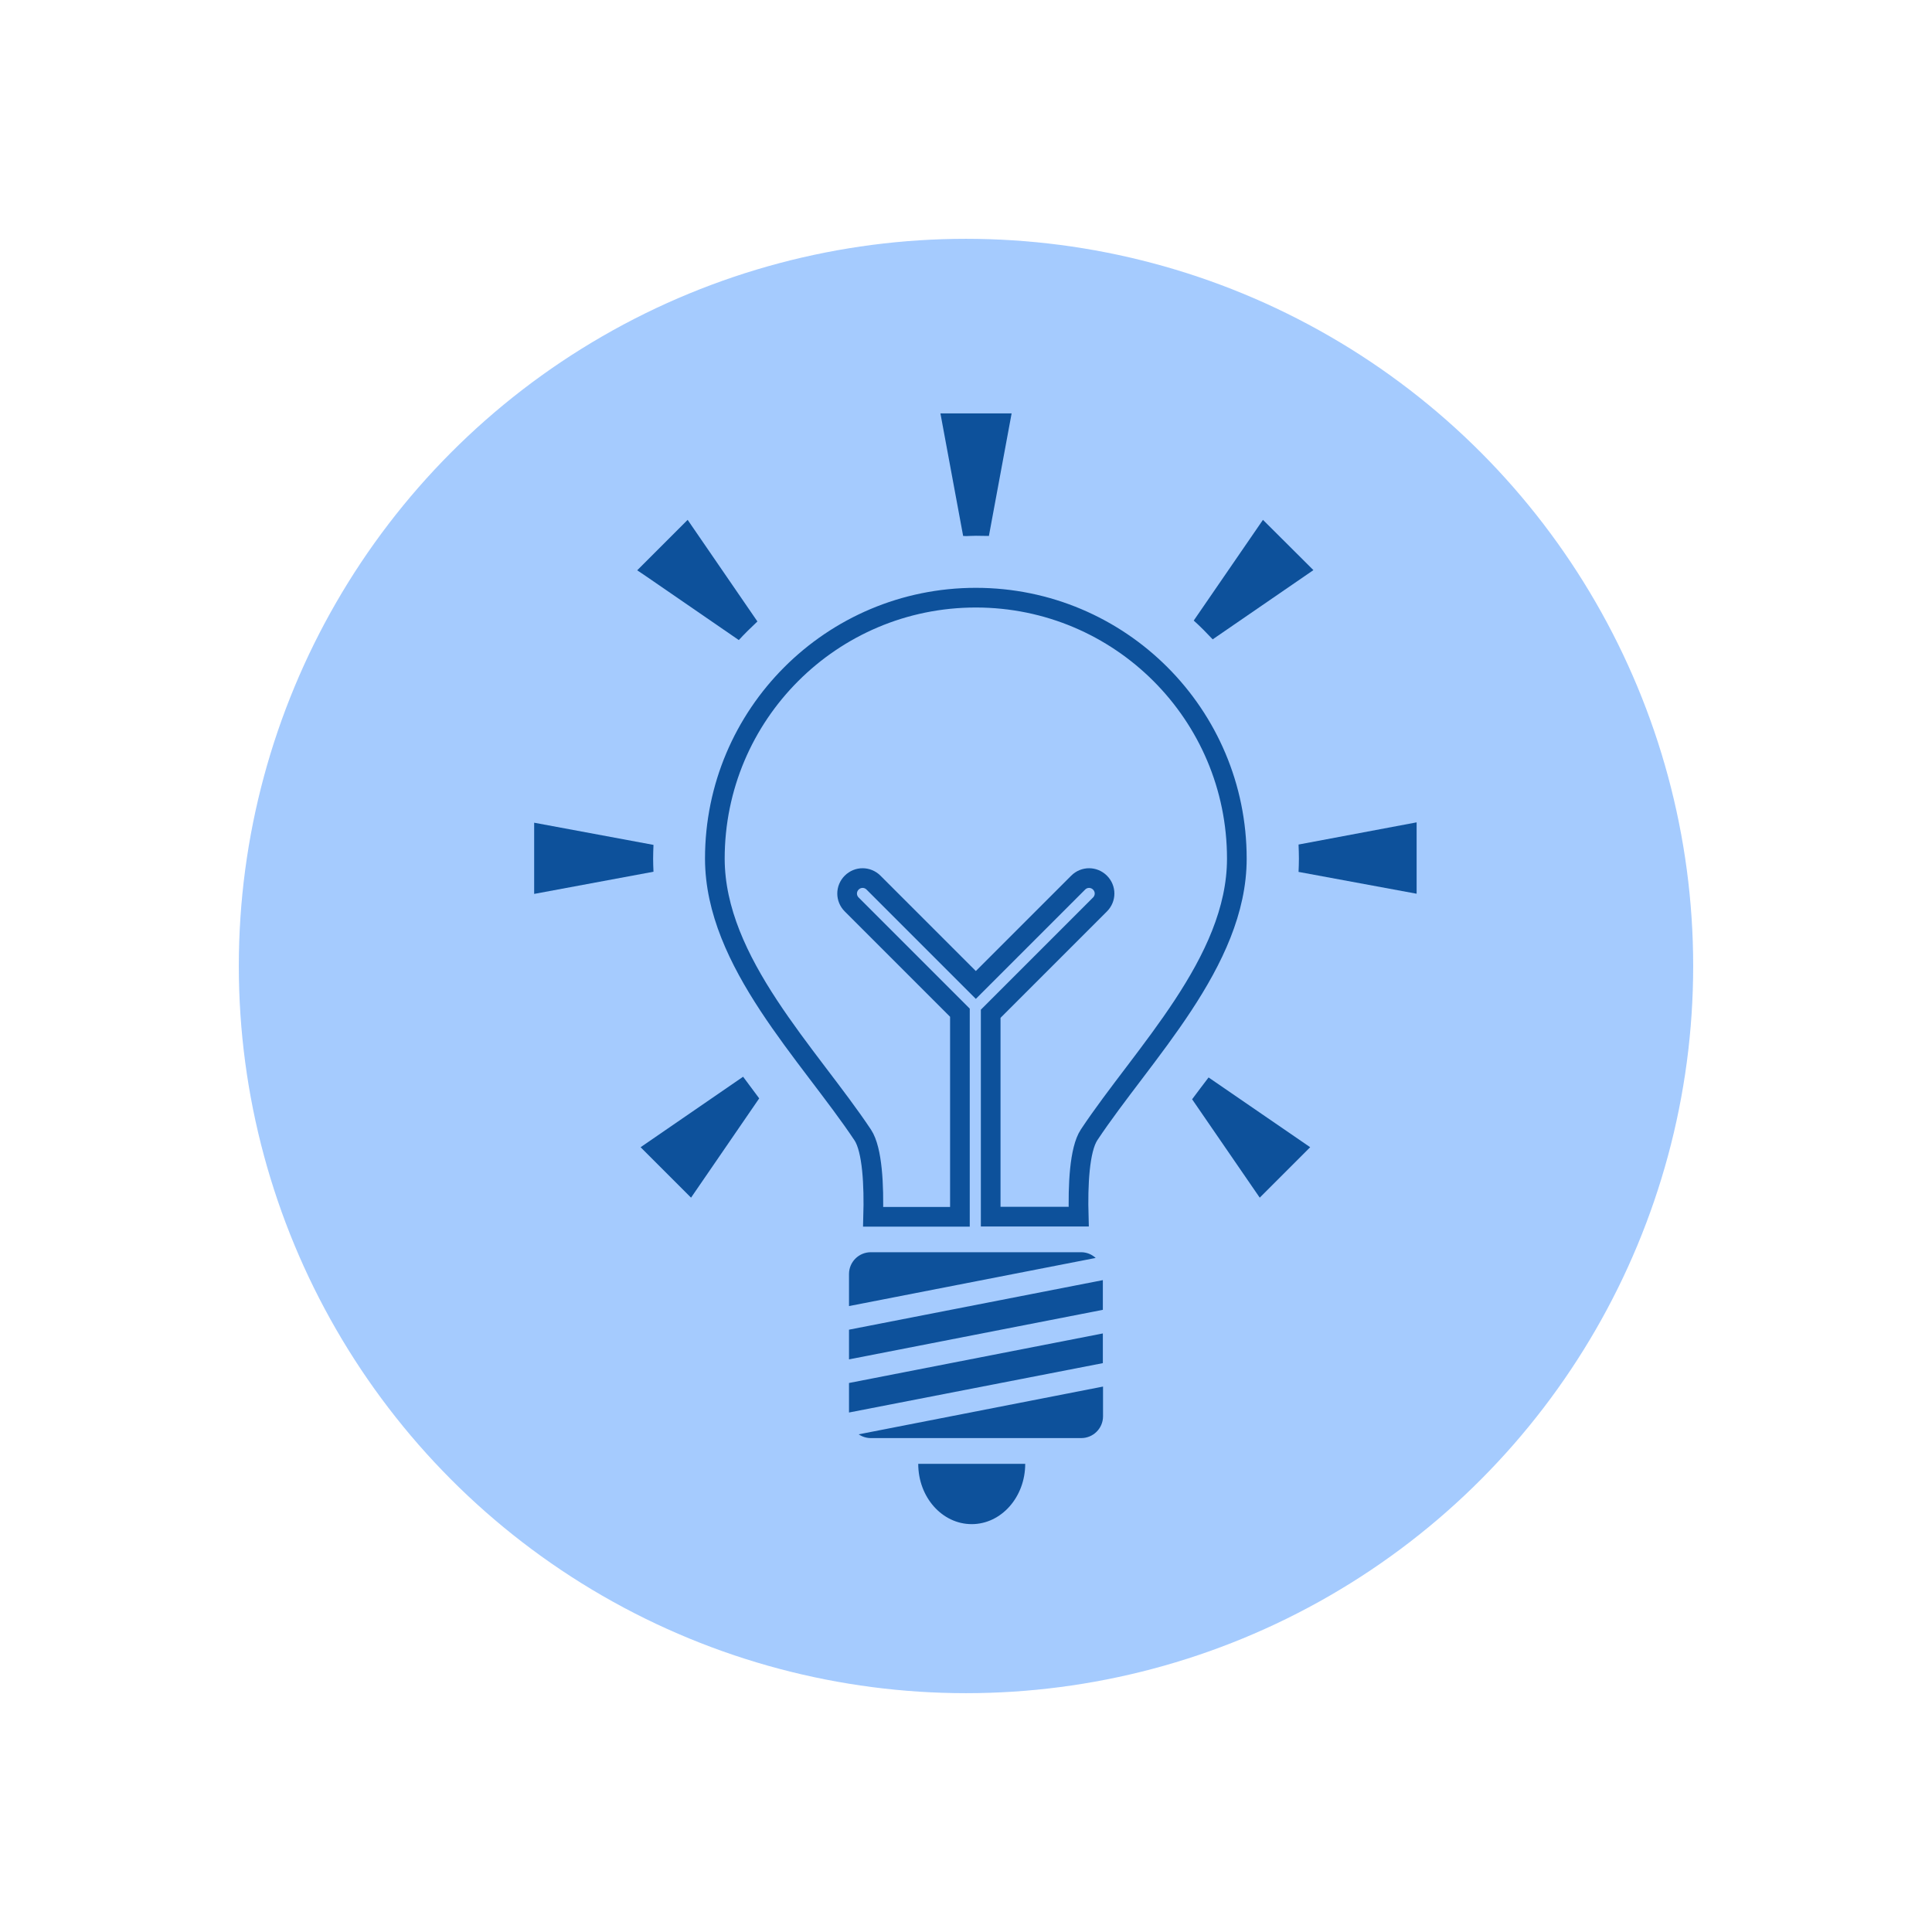
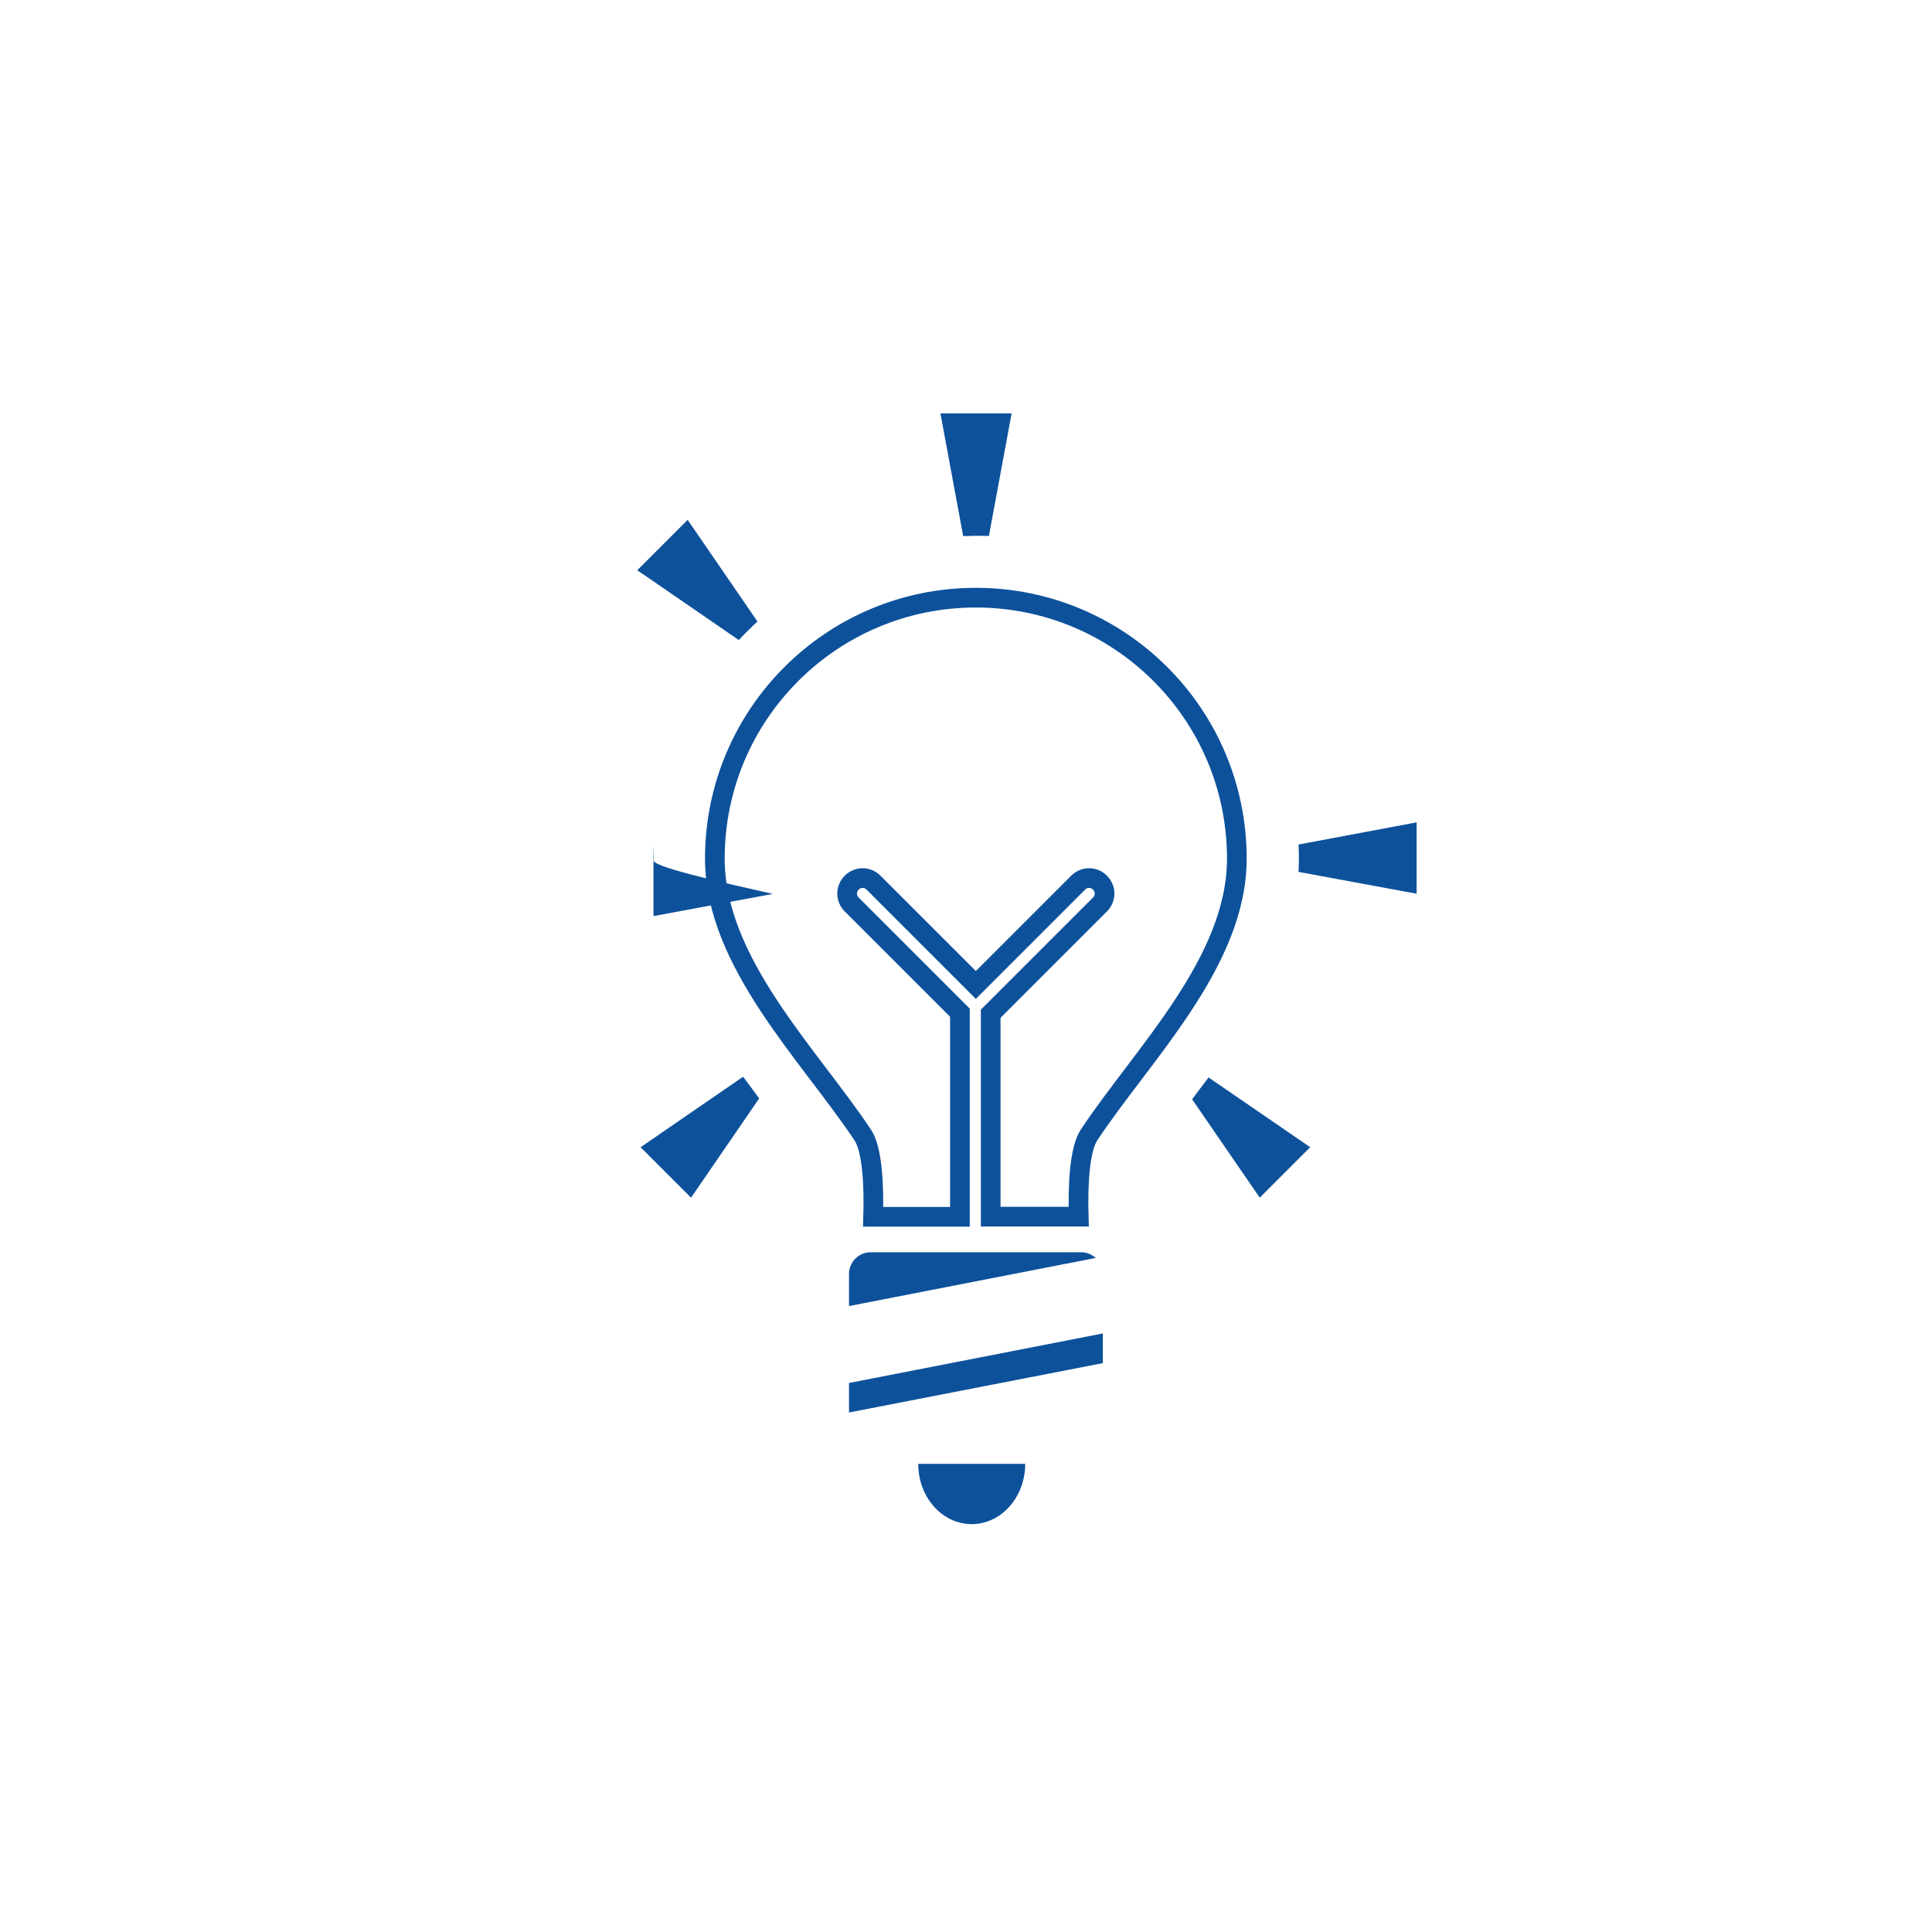
<svg xmlns="http://www.w3.org/2000/svg" id="Camada_1" x="0px" y="0px" viewBox="0 0 1080 1080" style="enable-background:new 0 0 1080 1080;" xml:space="preserve">
  <style type="text/css">	.st0{opacity:0.4;fill:#1F7DFC;}	.st1{fill:#0D519B;}	.st2{fill:none;stroke:#0D519B;stroke-width:11;stroke-miterlimit:10;}</style>
  <g>
-     <circle class="st0" cx="540" cy="540" r="406.5" />
    <g>
      <path class="st1" d="M543.2,852c16.5,0,29.9-15.1,29.9-33.7h-59.8C513.3,837,526.7,852,543.2,852z" />
      <polygon class="st1" points="474.6,789.6 616.5,762 616.5,745.4 474.6,773.1   " />
-       <polygon class="st1" points="474.6,759.9 616.5,732.2 616.5,715.6 474.6,743.3   " />
      <path class="st1" d="M486.8,700c-6.7,0-12.2,5.4-12.2,12.2v17.9l137.9-26.9c-2.2-2-5-3.2-8.2-3.2H486.8z" />
-       <path class="st1" d="M486.8,803.9h117.6c6.7,0,12.2-5.4,12.2-12.2v-16.6L480,801.8C481.9,803.1,484.3,803.9,486.8,803.9z" />
      <path class="st1" d="M541.9,299.6L541.9,299.6c1.2,0,2.5-0.1,3.7-0.1c2.4,0,4.8,0.1,7.2,0.1l12.7-68.5h-39.8l12.7,68.5   C539.6,299.7,540.7,299.7,541.9,299.6z" />
      <path class="st1" d="M361.4,322.3l51.6,35.5c3.3-3.6,6.8-7,10.4-10.4l-35.5-51.7l0,0l-3.5-5.1l-28.2,28.2L361.4,322.3L361.4,322.3   z" />
-       <path class="st1" d="M365.1,480.1c0-2.6,0.1-5.2,0.2-7.8l-66.7-12.4v39.8l66.7-12.4C365.2,484.8,365.1,482.4,365.1,480.1z" />
+       <path class="st1" d="M365.1,480.1c0-2.6,0.1-5.2,0.2-7.8v39.8l66.7-12.4C365.2,484.8,365.1,482.4,365.1,480.1z" />
      <path class="st1" d="M358.1,641.3l28.2,28.2l38.1-55.5c-3-4-6-8-9-12.1L358.1,641.3z" />
-       <path class="st1" d="M734.2,318.7L706,290.6l-38.7,56.3c3.7,3.3,7.2,6.9,10.6,10.5L734.2,318.7z" />
      <path class="st1" d="M725.9,472.1c0.1,2.6,0.2,5.3,0.2,7.9c0,2.5-0.1,5-0.2,7.4l66,12.2v-39.9L725.9,472.1z" />
      <path class="st1" d="M666.4,614.5l37.8,55l28.2-28.2l-56.8-39C672.5,606.3,669.5,610.4,666.4,614.5z" />
      <path class="st2" d="M482.3,634.5c5.4,8.2,6.3,28.3,5.8,45.7h48.5V566.1l-60.5-60.5c-3.4-3.4-3.4-8.8,0-12.2   c3.4-3.4,8.8-3.4,12.2,0l57.2,57.2l57.2-57.2c3.4-3.4,8.8-3.4,12.2,0c3.4,3.4,3.4,8.8,0,12.2l-61.1,61.1v113.4h49.2   c-0.5-17.4,0.4-37.5,5.8-45.7c30-45.2,82.6-96.5,82.6-154.4c0-80.6-65.3-145.9-145.9-145.9s-145.9,65.3-145.9,145.9   C399.7,538,452.2,589.3,482.3,634.5z" />
    </g>
  </g>
</svg>